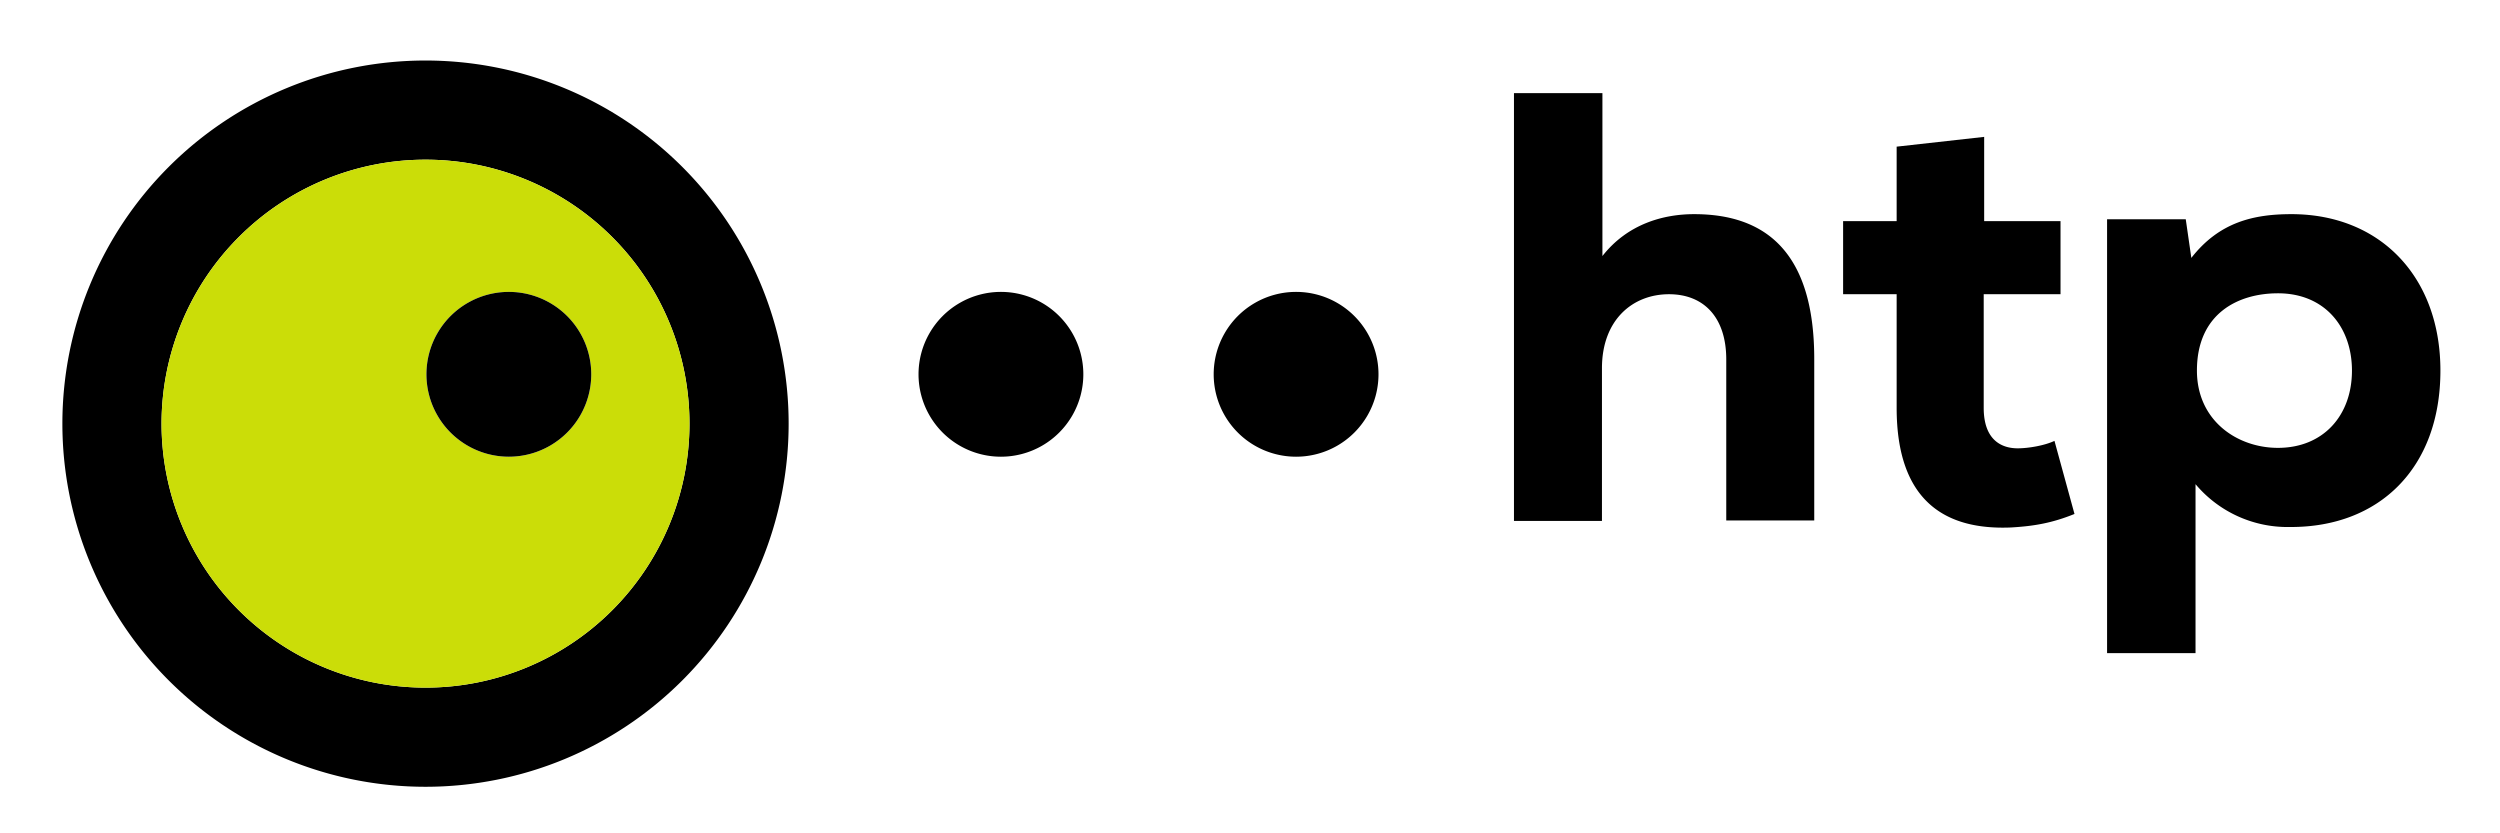
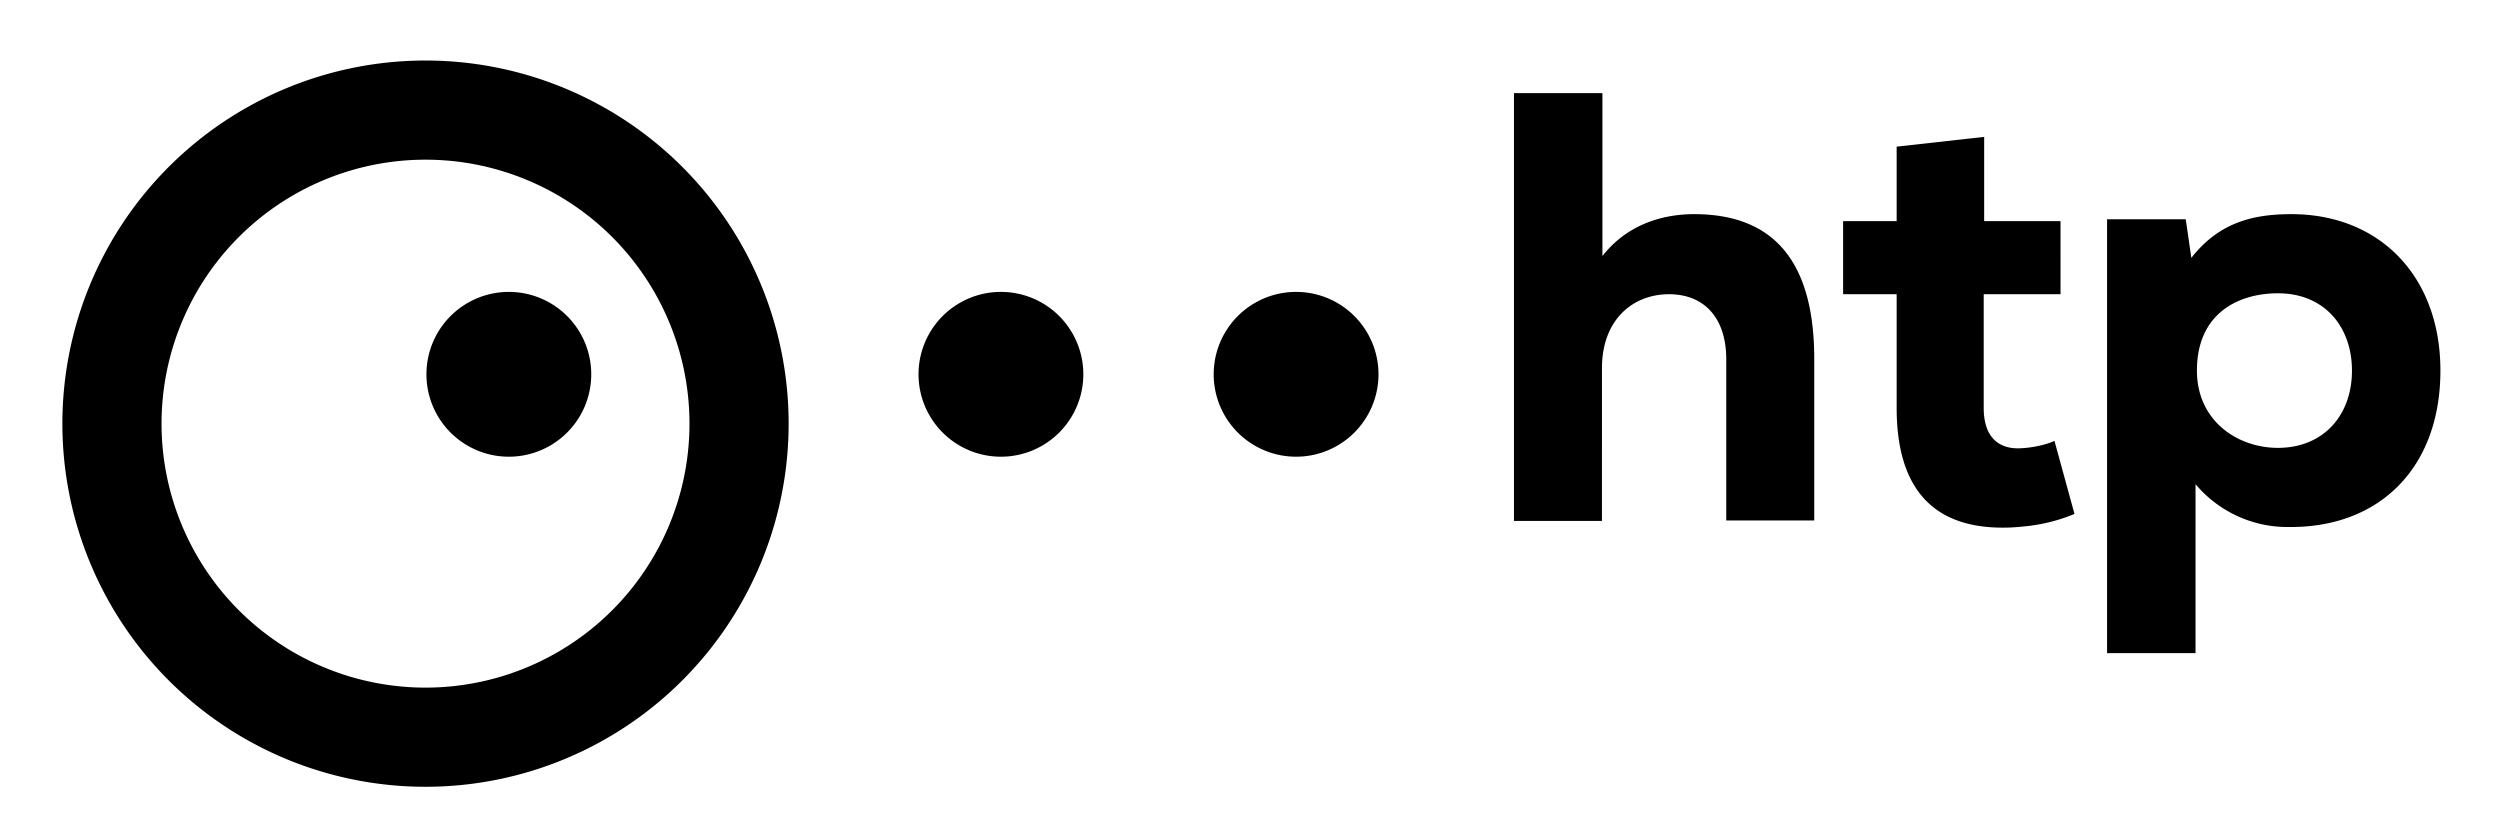
<svg xmlns="http://www.w3.org/2000/svg" id="htp" viewBox="0 0 536 179" height="40" width="120">
  <path d="M168.9 91a78 78 0 1 0-156 0 78 78 0 0 0 156 0zm-21.3 0a56.7 56.7 0 1 1-113.4 0 56.7 56.7 0 0 1 113.4 0z" />
-   <path d="M147.6 91a56.7 56.7 0 1 0-113.4 0 56.7 56.7 0 0 0 113.4 0zm-21.1-10.6a17.7 17.7 0 1 1-35.4 0 17.7 17.7 0 1 1 35.4 0z" style="fill:#cbdd08" />
  <path d="M196.8 80.4a17.7 17.7 0 1 1 35.4 0 17.7 17.7 0 1 1-35.4 0zM108.8 98.1a17.7 17.7 0 1 0 0-35.4 17.7 17.7 0 1 0 0 35.4zM324.7 20.1v91.8h18.9V79.1c0-10.4 6.6-15.9 14.4-15.9 7.5 0 12.3 5 12.3 14v34.6h18.9V77.1c0-23.1-10.6-31.1-25.8-31.1-6.6 0-14.3 2.1-19.7 9V20h-19v.1zM406.9 31.5v16h-11.5v15.7h11.5v24.4c0 20.2 10.6 26.3 24.6 25.7 5.1-.3 8.9-1 13.6-2.9l-4.3-15.7c-2.1 1-5.6 1.6-7.9 1.6-3.5 0-7.3-1.8-7.3-8.7V63.2h16.5V47.5h-16.4V29.4l-18.8 2.1zM523.7 79.6c0-20.2-13-33.6-32-33.6-8.1 0-15.5 1.7-21.5 9.4l-1.2-8.3h-16.9v93.2h19V104a25.8 25.8 0 0 0 20.3 9.2c19.1.1 32.3-12.6 32.3-33.6zm-19 0c0 9.7-6.2 16.6-15.9 16.6-8.7 0-17.4-5.8-17.4-16.6 0-12.3 8.9-16.6 17.4-16.6 10.1 0 15.9 7.3 15.9 16.6zM260.2 80.4a17.7 17.7 0 1 1 35.4 0 17.7 17.7 0 1 1-35.4 0z" />
</svg>